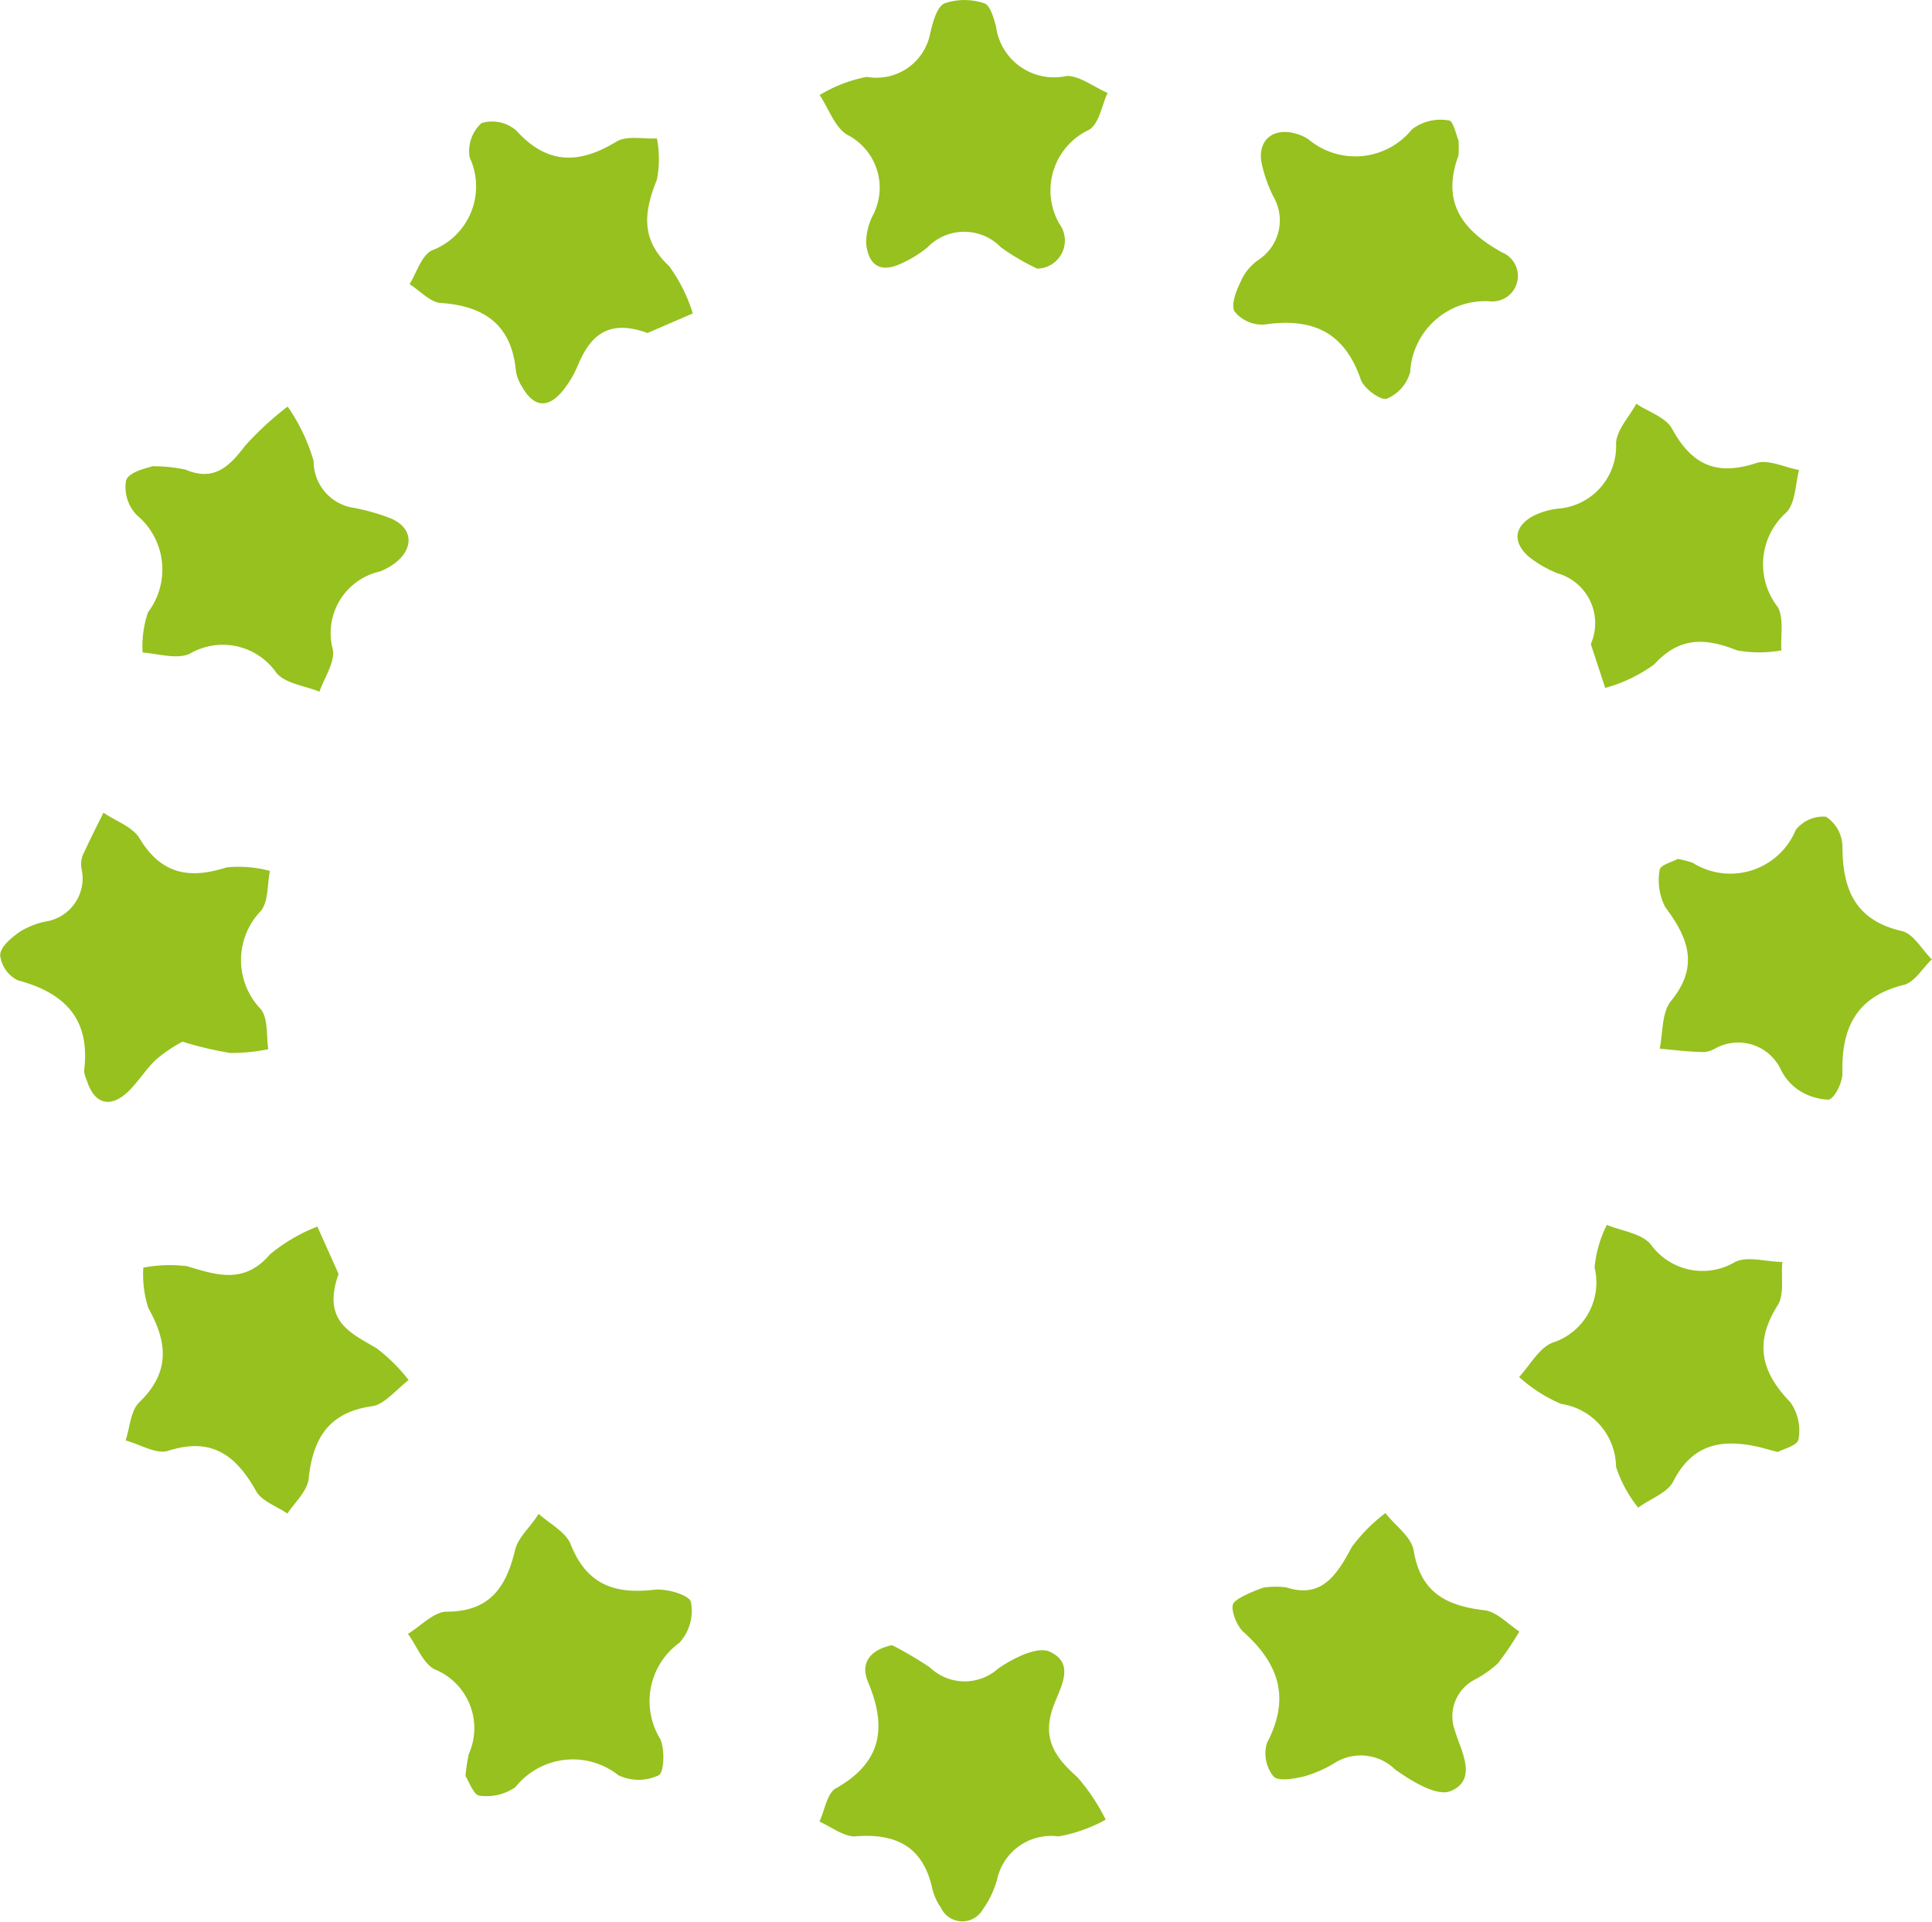
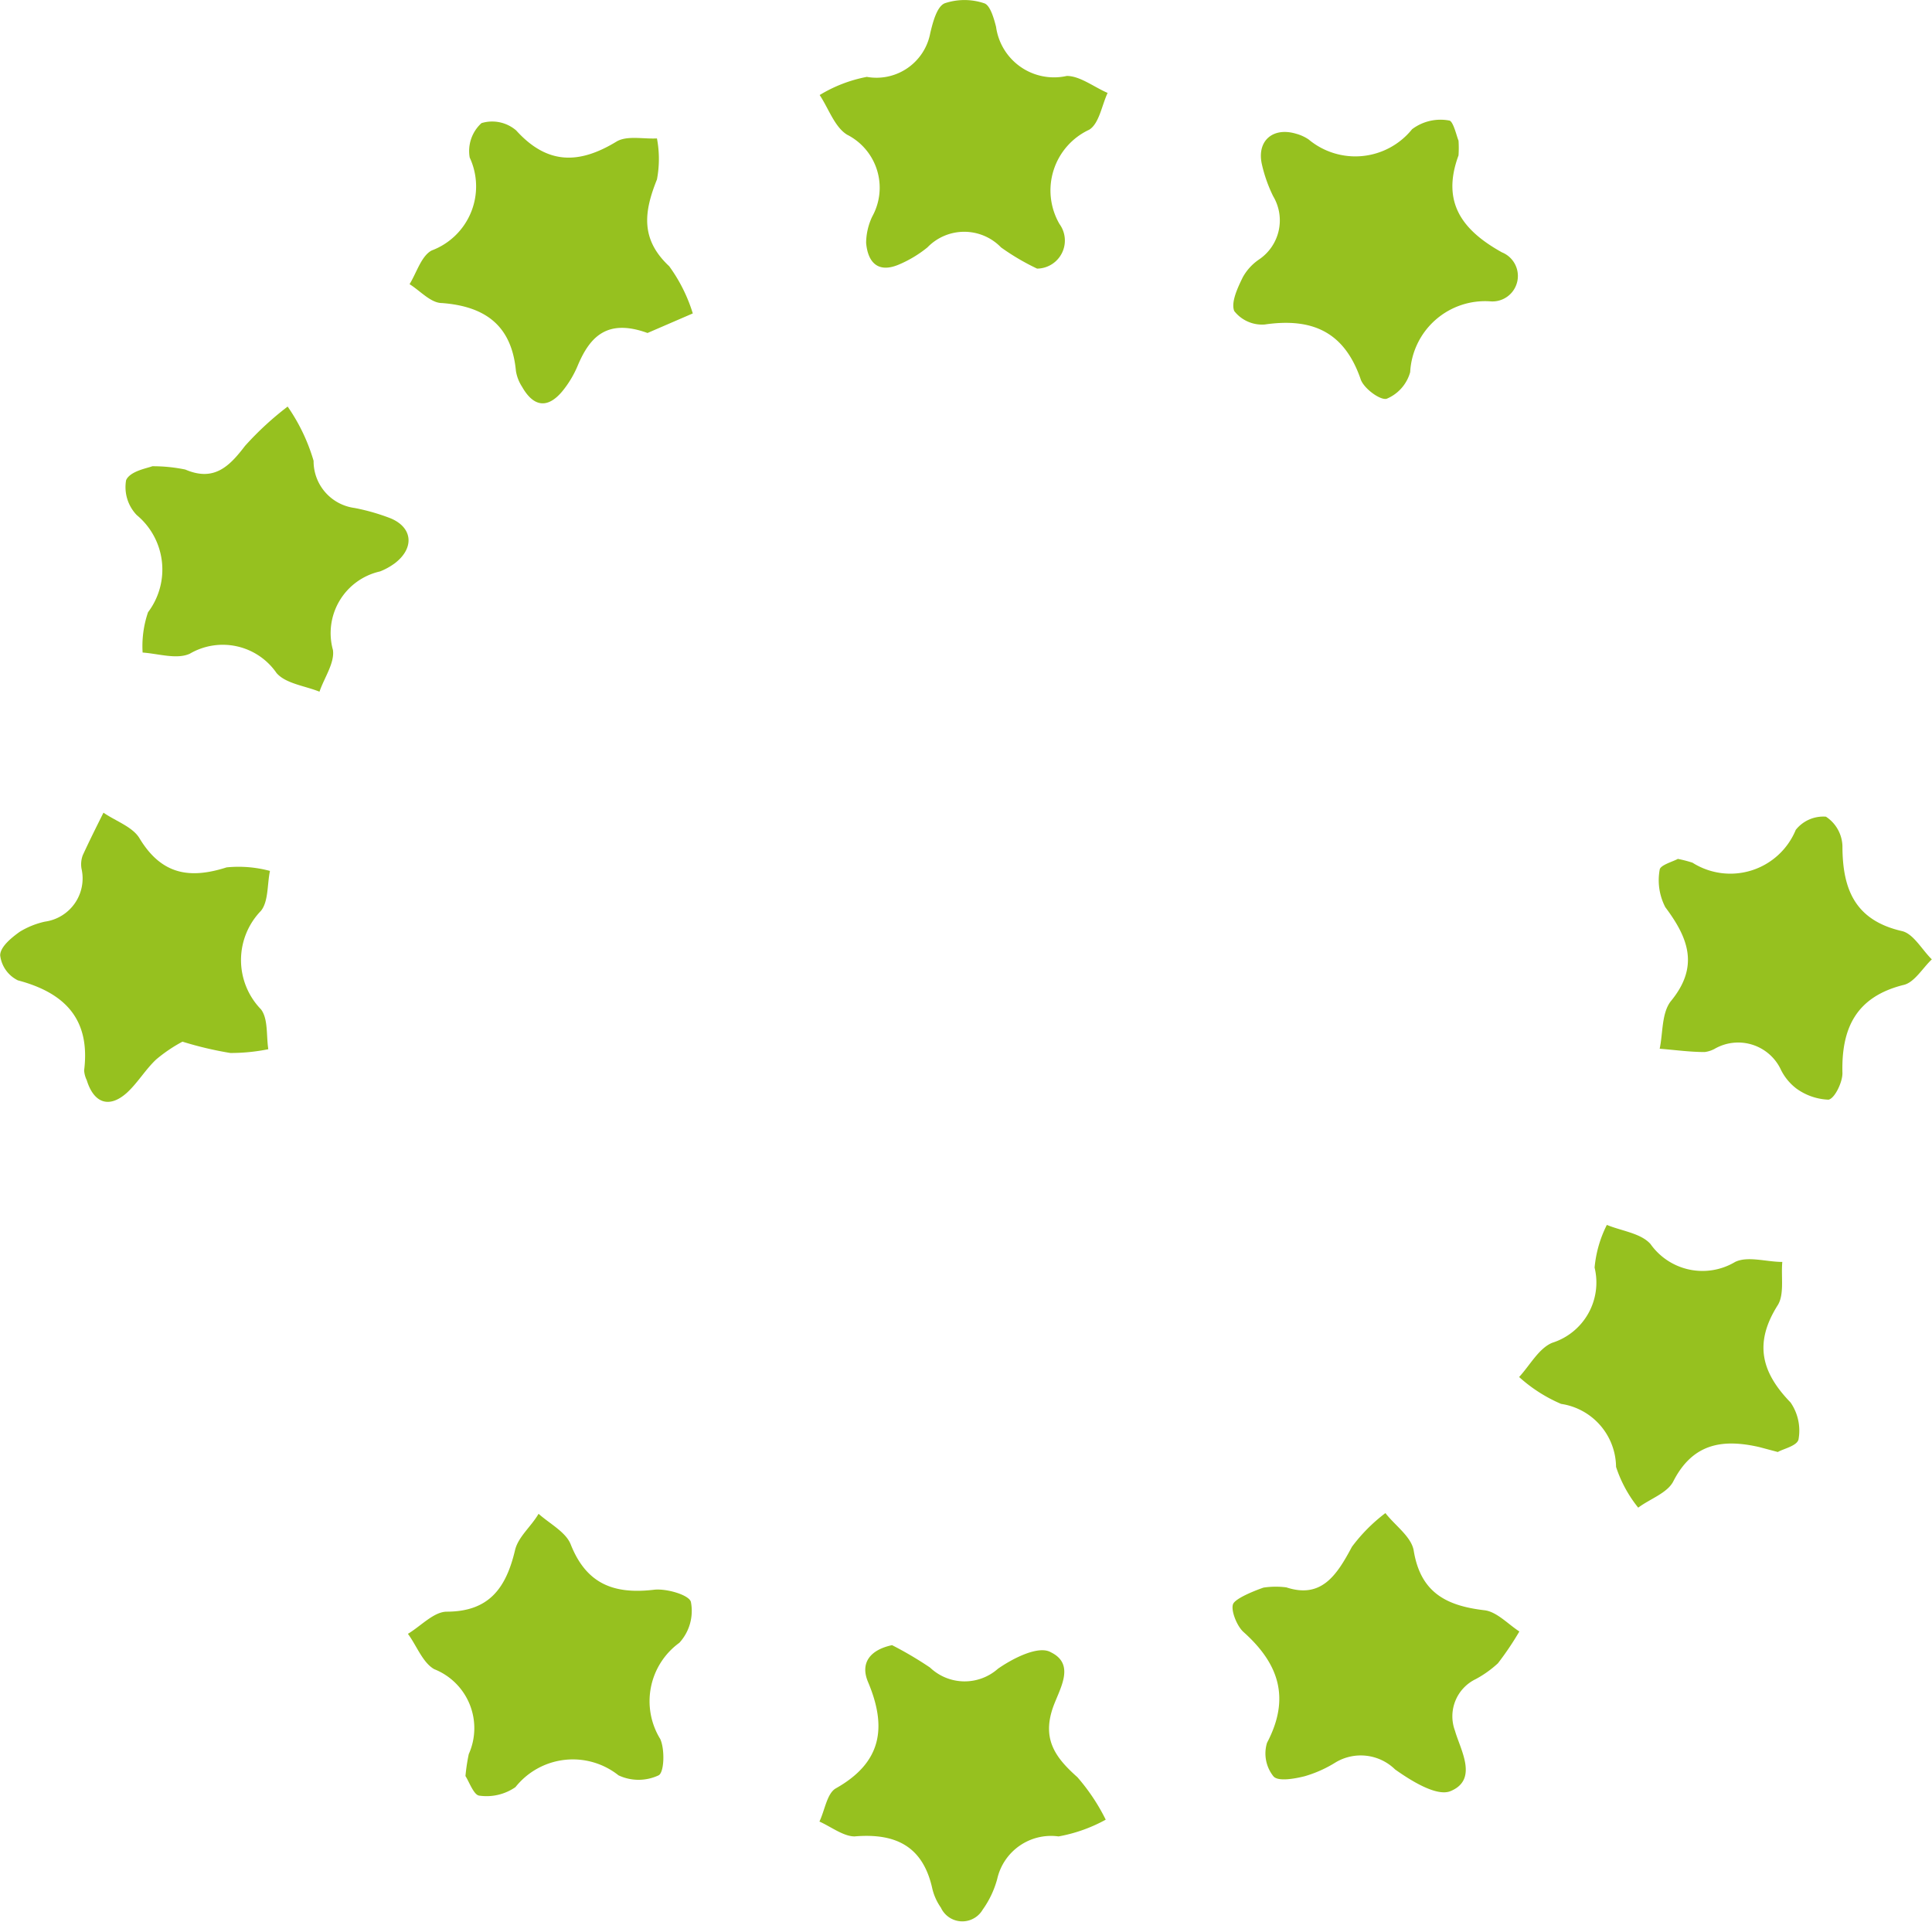
<svg xmlns="http://www.w3.org/2000/svg" id="Layer_1" data-name="Layer 1" width="28.9mm" height="28.75mm" viewBox="0 0 81.91 81.5">
  <title>europe</title>
  <g fill="#96c11f">
    <path d="M276.28,455a8,8,0,0,1,.14-.93,2.69,2.69,0,0,0-1.46-3.6c-.49-.27-.75-1-1.12-1.5.55-.33,1.09-.93,1.64-.94,1.8,0,2.52-1,2.9-2.6.13-.57.68-1,1-1.55.47.42,1.15.77,1.36,1.29.67,1.7,1.85,2.13,3.54,1.93.52-.06,1.49.22,1.56.52a2,2,0,0,1-.49,1.73,3.06,3.06,0,0,0-.81,4.08c.2.44.17,1.42-.07,1.54a2,2,0,0,1-1.7,0,3.11,3.11,0,0,0-4.37.5,2.15,2.15,0,0,1-1.54.36C276.63,455.8,276.43,455.23,276.28,455Z" transform="translate(-256.55 -379.69)" />
    <path d="M318.39,385.65a4.77,4.77,0,0,1,0,.63c-.74,2,.17,3.18,1.84,4.11a1.08,1.08,0,0,1-.47,2.08,3.18,3.18,0,0,0-3.42,3,1.72,1.72,0,0,1-1,1.13c-.28.07-1-.46-1.11-.86-.7-2-2.07-2.58-4.06-2.29a1.5,1.5,0,0,1-1.29-.57c-.15-.37.15-1,.36-1.43a2.2,2.2,0,0,1,.68-.75,2,2,0,0,0,.61-2.69,6.12,6.12,0,0,1-.48-1.36c-.22-1,.48-1.58,1.45-1.29a1.81,1.81,0,0,1,.53.24,3.09,3.09,0,0,0,4.39-.43,2,2,0,0,1,1.57-.37C318.17,384.81,318.32,385.51,318.39,385.65Z" transform="translate(-256.55 -379.69)" />
    <path d="M284,393.81c-1.71-.62-2.44.16-2.95,1.36a4.38,4.38,0,0,1-.67,1.12c-.64.76-1.23.63-1.7-.2a1.73,1.73,0,0,1-.26-.67c-.18-1.92-1.29-2.74-3.14-2.88-.47,0-.92-.52-1.37-.8.3-.49.5-1.2.94-1.43a2.9,2.9,0,0,0,1.61-3.94,1.6,1.6,0,0,1,.5-1.46,1.56,1.56,0,0,1,1.47.31c1.32,1.46,2.67,1.44,4.26.47.44-.26,1.13-.1,1.71-.13a4.66,4.66,0,0,1,0,1.74c-.55,1.37-.71,2.53.52,3.68a6.78,6.78,0,0,1,1,2Z" transform="translate(-256.55 -379.69)" />
-     <path d="M270.9,433.71c-.71,2,.49,2.49,1.61,3.15a7.24,7.24,0,0,1,1.36,1.35c-.5.38-1,1-1.5,1.1-1.88.25-2.56,1.36-2.74,3.09-.06.52-.59,1-.9,1.47-.45-.31-1.08-.52-1.32-.94-.85-1.52-1.88-2.32-3.74-1.72-.5.16-1.2-.28-1.8-.44.18-.55.21-1.26.58-1.62,1.33-1.28,1.19-2.56.38-4a4.67,4.67,0,0,1-.21-1.71,6.11,6.11,0,0,1,1.85-.06c1.29.39,2.44.77,3.53-.51a7.38,7.38,0,0,1,2-1.17Z" transform="translate(-256.55 -379.69)" />
    <path d="M263,399.46a6.79,6.79,0,0,1,1.4.14c1.21.52,1.86-.12,2.53-1a13.13,13.13,0,0,1,1.81-1.67,7.94,7.94,0,0,1,1.1,2.3,2,2,0,0,0,1.74,2,8.93,8.93,0,0,1,1.53.44c.95.4,1,1.27.18,1.9a2.8,2.8,0,0,1-.63.35,2.68,2.68,0,0,0-2,3.33c.08.55-.37,1.18-.57,1.77-.62-.25-1.43-.34-1.82-.79a2.77,2.77,0,0,0-3.68-.82c-.55.25-1.32,0-2-.05a4.44,4.44,0,0,1,.23-1.71,3,3,0,0,0-.48-4.12,1.71,1.71,0,0,1-.45-1.48C262.06,399.66,262.81,399.54,263,399.46Z" transform="translate(-256.55 -379.69)" />
    <path d="M311.09,447c1.49.49,2.14-.52,2.78-1.72a7.12,7.12,0,0,1,1.42-1.43c.41.53,1.1,1,1.2,1.59.29,1.78,1.38,2.34,3,2.53.52.06,1,.59,1.48.9a12.74,12.74,0,0,1-.91,1.35,4.57,4.57,0,0,1-.94.67,1.75,1.75,0,0,0-.88,2.19c.23.81,1,2.07-.19,2.56-.58.24-1.66-.43-2.35-.92a2.08,2.08,0,0,0-2.52-.3,5.19,5.19,0,0,1-1.32.59c-.44.11-1.13.23-1.32,0a1.55,1.55,0,0,1-.27-1.42c1-1.9.5-3.36-1-4.7-.3-.27-.57-1-.42-1.22s.81-.5,1.27-.66A3.5,3.5,0,0,1,311.09,447Z" transform="translate(-256.55 -379.69)" />
-     <path d="M324,407a2.2,2.2,0,0,0-1.41-3,4.71,4.71,0,0,1-1.25-.73c-.61-.56-.63-1.19.14-1.66a3.15,3.15,0,0,1,1.1-.35,2.66,2.66,0,0,0,2.49-2.8c.05-.57.56-1.1.86-1.65.52.35,1.26.58,1.52,1.07.83,1.51,1.86,2,3.55,1.45.51-.18,1.22.18,1.83.29-.16.61-.15,1.4-.54,1.8a2.94,2.94,0,0,0-.37,4c.28.48.12,1.23.16,1.85a5.32,5.32,0,0,1-1.87,0c-1.34-.53-2.43-.6-3.52.59a6.37,6.37,0,0,1-2.08,1Z" transform="translate(-256.55 -379.69)" />
    <path d="M331.93,441.26l-.79-.21c-1.54-.35-2.81-.17-3.64,1.45-.25.5-1,.75-1.49,1.12a5.45,5.45,0,0,1-.94-1.73,2.73,2.73,0,0,0-2.33-2.67,6.39,6.39,0,0,1-1.78-1.14c.46-.5.83-1.21,1.4-1.45a2.68,2.68,0,0,0,1.8-3.19,5,5,0,0,1,.52-1.81c.63.26,1.44.35,1.85.81a2.7,2.7,0,0,0,3.59.76c.54-.26,1.32,0,2,0-.06.63.1,1.4-.21,1.86-1,1.6-.67,2.83.56,4.1a2.1,2.1,0,0,1,.34,1.55C332.77,441,332.14,441.13,331.93,441.26Z" transform="translate(-256.55 -379.69)" />
    <path d="M264.28,423.86a6.38,6.38,0,0,0-1.11.75c-.46.43-.79,1-1.25,1.42-.75.67-1.4.44-1.7-.54a1.09,1.09,0,0,1-.11-.41c.27-2.17-.81-3.29-2.81-3.82a1.36,1.36,0,0,1-.75-1.06c0-.36.48-.75.83-1a3.48,3.48,0,0,1,1.07-.43,1.85,1.85,0,0,0,1.55-2.24,1.1,1.1,0,0,1,.05-.57c.28-.61.58-1.21.88-1.81.52.36,1.24.6,1.53,1.09.92,1.52,2.1,1.74,3.69,1.23a5.13,5.13,0,0,1,1.84.15c-.12.57-.06,1.29-.38,1.69a3,3,0,0,0,0,4.18c.31.41.22,1.12.31,1.69a8,8,0,0,1-1.61.16A15,15,0,0,1,264.28,423.86Z" transform="translate(-256.55 -379.69)" />
    <path d="M300.52,391.08a9.83,9.83,0,0,1-1.53-.9,2.17,2.17,0,0,0-3.12,0,5,5,0,0,1-1.24.74c-.88.36-1.29-.13-1.36-.93a2.66,2.66,0,0,1,.26-1.12,2.52,2.52,0,0,0-1.07-3.47c-.53-.33-.78-1.11-1.16-1.68a6,6,0,0,1,2-.77,2.32,2.32,0,0,0,2.69-1.86c.11-.46.28-1.12.61-1.26a2.62,2.62,0,0,1,1.68,0c.25.08.41.64.5,1a2.48,2.48,0,0,0,3,2.08c.56,0,1.15.47,1.73.72-.25.54-.36,1.3-.78,1.56a2.84,2.84,0,0,0-1.26,4A1.19,1.19,0,0,1,300.52,391.08Z" transform="translate(-256.55 -379.69)" />
    <path d="M294.37,449.45a15.44,15.44,0,0,1,1.61.95,2.13,2.13,0,0,0,2.88.05c.63-.44,1.72-1,2.24-.7,1.11.54.31,1.64.06,2.44-.41,1.3.17,2.06,1.07,2.86a8.43,8.43,0,0,1,1.2,1.8,6.52,6.52,0,0,1-2,.71,2.34,2.34,0,0,0-2.6,1.8,4.05,4.05,0,0,1-.62,1.31,1,1,0,0,1-1.77-.09,2.36,2.36,0,0,1-.36-.79c-.39-1.8-1.54-2.38-3.3-2.23-.47,0-1-.41-1.49-.63.23-.48.32-1.2.7-1.41,1.95-1.1,2.17-2.59,1.36-4.51C293,450.18,293.47,449.64,294.37,449.45Z" transform="translate(-256.55 -379.69)" />
    <path d="M327.69,416.11a5.48,5.48,0,0,1,.62.16,3,3,0,0,0,4.38-1.39,1.49,1.49,0,0,1,1.28-.56,1.55,1.55,0,0,1,.7,1.24c0,1.82.52,3.15,2.52,3.61.49.11.85.79,1.27,1.2-.4.38-.75,1-1.22,1.09-2,.51-2.62,1.84-2.57,3.74,0,.39-.33,1.07-.59,1.12a2.48,2.48,0,0,1-1.36-.47,2.26,2.26,0,0,1-.65-.78,2,2,0,0,0-2.83-.9,1.23,1.23,0,0,1-.41.13c-.63,0-1.27-.09-1.91-.14.14-.66.08-1.49.46-2,1.23-1.48.76-2.69-.22-4a2.48,2.48,0,0,1-.24-1.59C326.94,416.37,327.5,416.22,327.69,416.11Z" transform="translate(-256.55 -379.69)" />
  </g>
</svg>